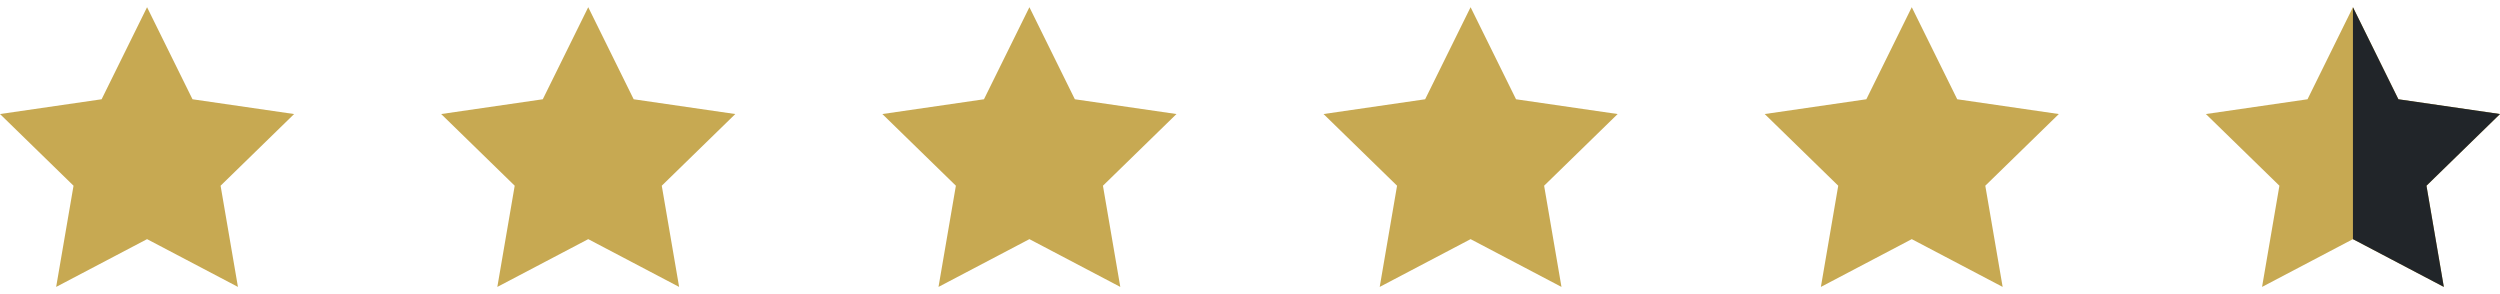
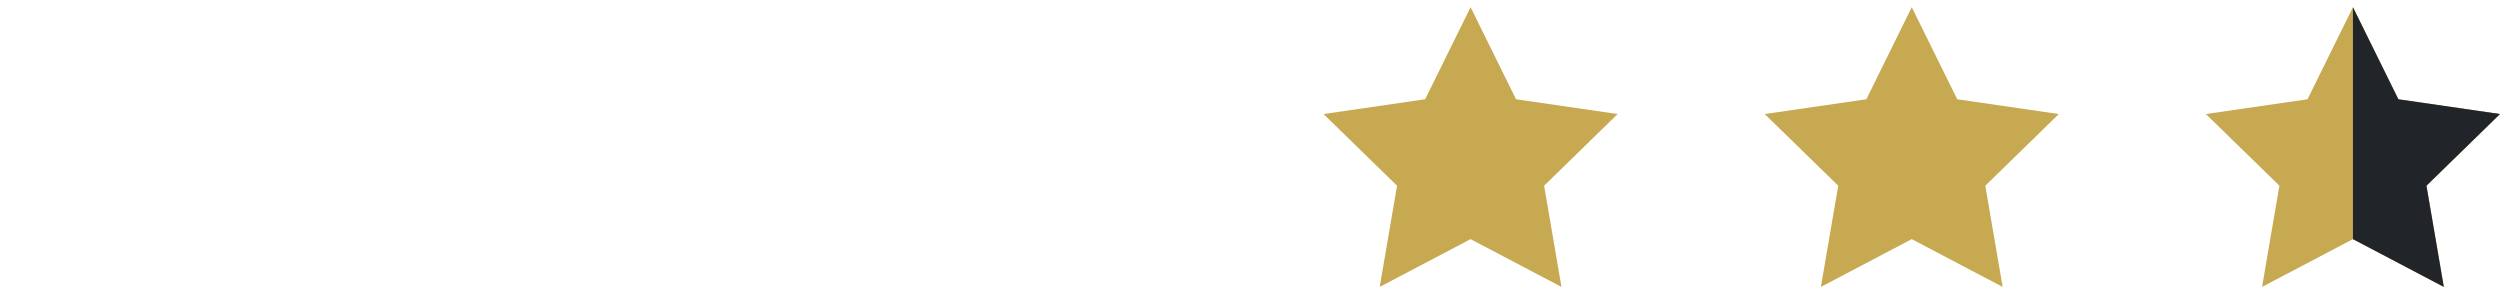
<svg xmlns="http://www.w3.org/2000/svg" version="1.1" id="Layer_1" x="0px" y="0px" width="119px" height="14px" viewBox="0 0 119 14" enable-background="new 0 0 119 14" xml:space="preserve">
-   <polygon fill="#c7a952" points="7,0.343 9.163,4.725 14,5.428 10.5,8.84 11.326,13.657 7,11.383 2.673,13.657 3.5,8.84 0,5.428   4.837,4.725 " />
  <polygon display="none" fill="#212529" points="7,0.343 9.163,4.725 14,5.428 10.5,8.84 11.326,13.657 7,11.383 " />
-   <polygon fill="#c7a952" points="28,0.343 30.163,4.725 35,5.428 31.5,8.84 32.326,13.657 28,11.383 23.673,13.657 24.5,8.84   21,5.428 25.837,4.725 " />
  <polygon display="none" fill="#212529" points="28,0.343 30.163,4.725 35,5.428 31.5,8.84 32.326,13.657 28,11.383 " />
-   <polygon fill="#c7a952" points="49,0.343 51.163,4.725 56,5.428 52.5,8.84 53.326,13.657 49,11.383 44.673,13.657 45.5,8.84   42,5.428 46.837,4.725 " />
-   <polygon display="none" fill="#212529" points="49,0.343 51.163,4.725 56,5.428 52.5,8.84 53.326,13.657 49,11.383 " />
  <polygon fill="#c7a952" points="70,0.343 72.163,4.725 77,5.428 73.5,8.84 74.326,13.657 70,11.383 65.674,13.657 66.5,8.84   63,5.428 67.837,4.725 " />
-   <polygon display="none" fill="#212529" points="70,0.343 72.163,4.725 77,5.428 73.5,8.84 74.326,13.657 70,11.383 " />
  <polygon fill="#c7a952" points="91,0.343 93.164,4.725 98,5.428 94.5,8.84 95.326,13.657 91,11.383 86.674,13.657 87.5,8.84   84,5.428 88.838,4.725 " />
  <polygon display="none" fill="#212529" points="91,0.343 93.163,4.725 98,5.428 94.5,8.84 95.326,13.657 91,11.383 " />
  <polygon fill="#c7a952" points="112,0.343 114.164,4.725 119,5.428 115.5,8.84 116.326,13.657 112,11.383 107.674,13.657   108.5,8.84 105,5.428 109.838,4.725 " />
  <polygon fill="#212529" points="112,0.343 114.163,4.725 119,5.428 115.5,8.84 116.326,13.657 112,11.383 " />
</svg>